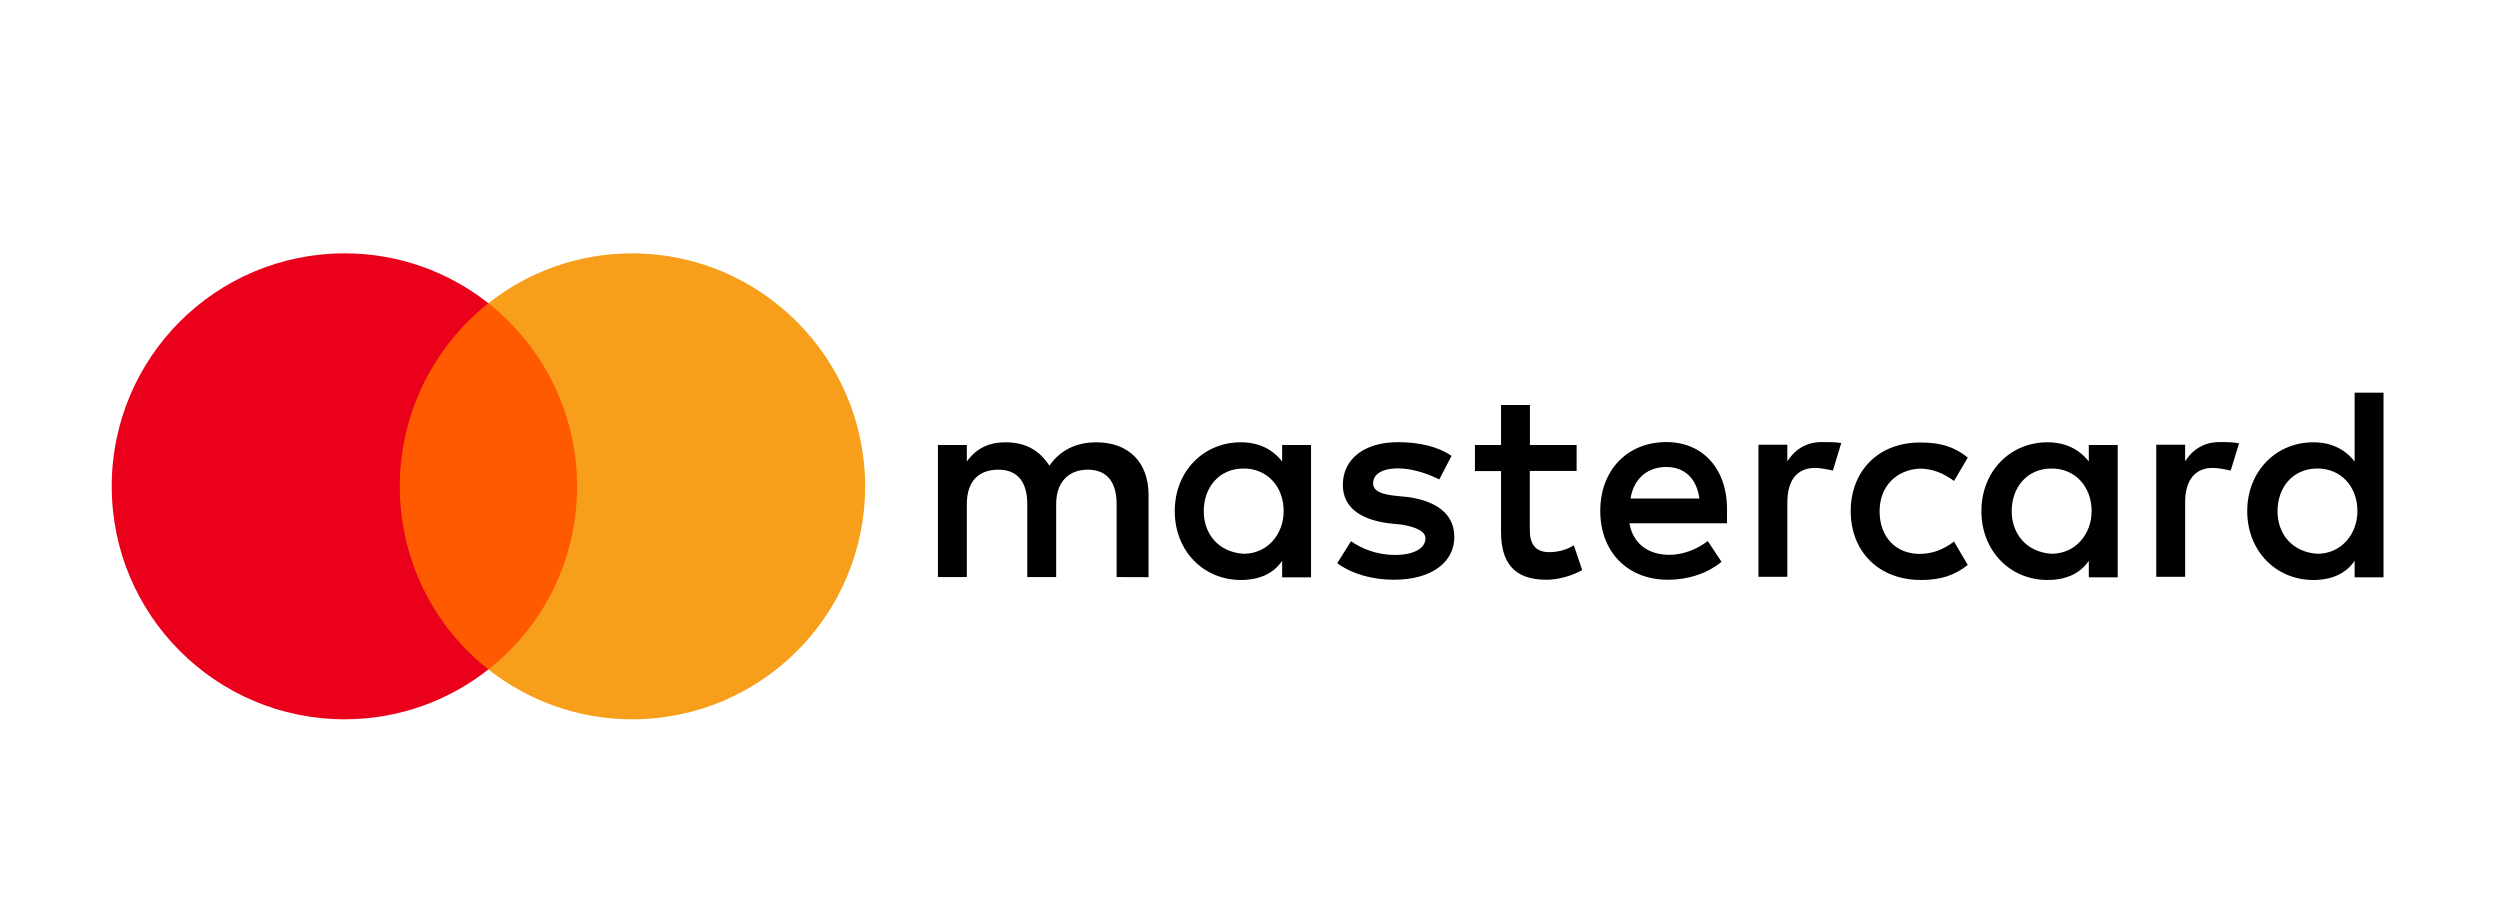
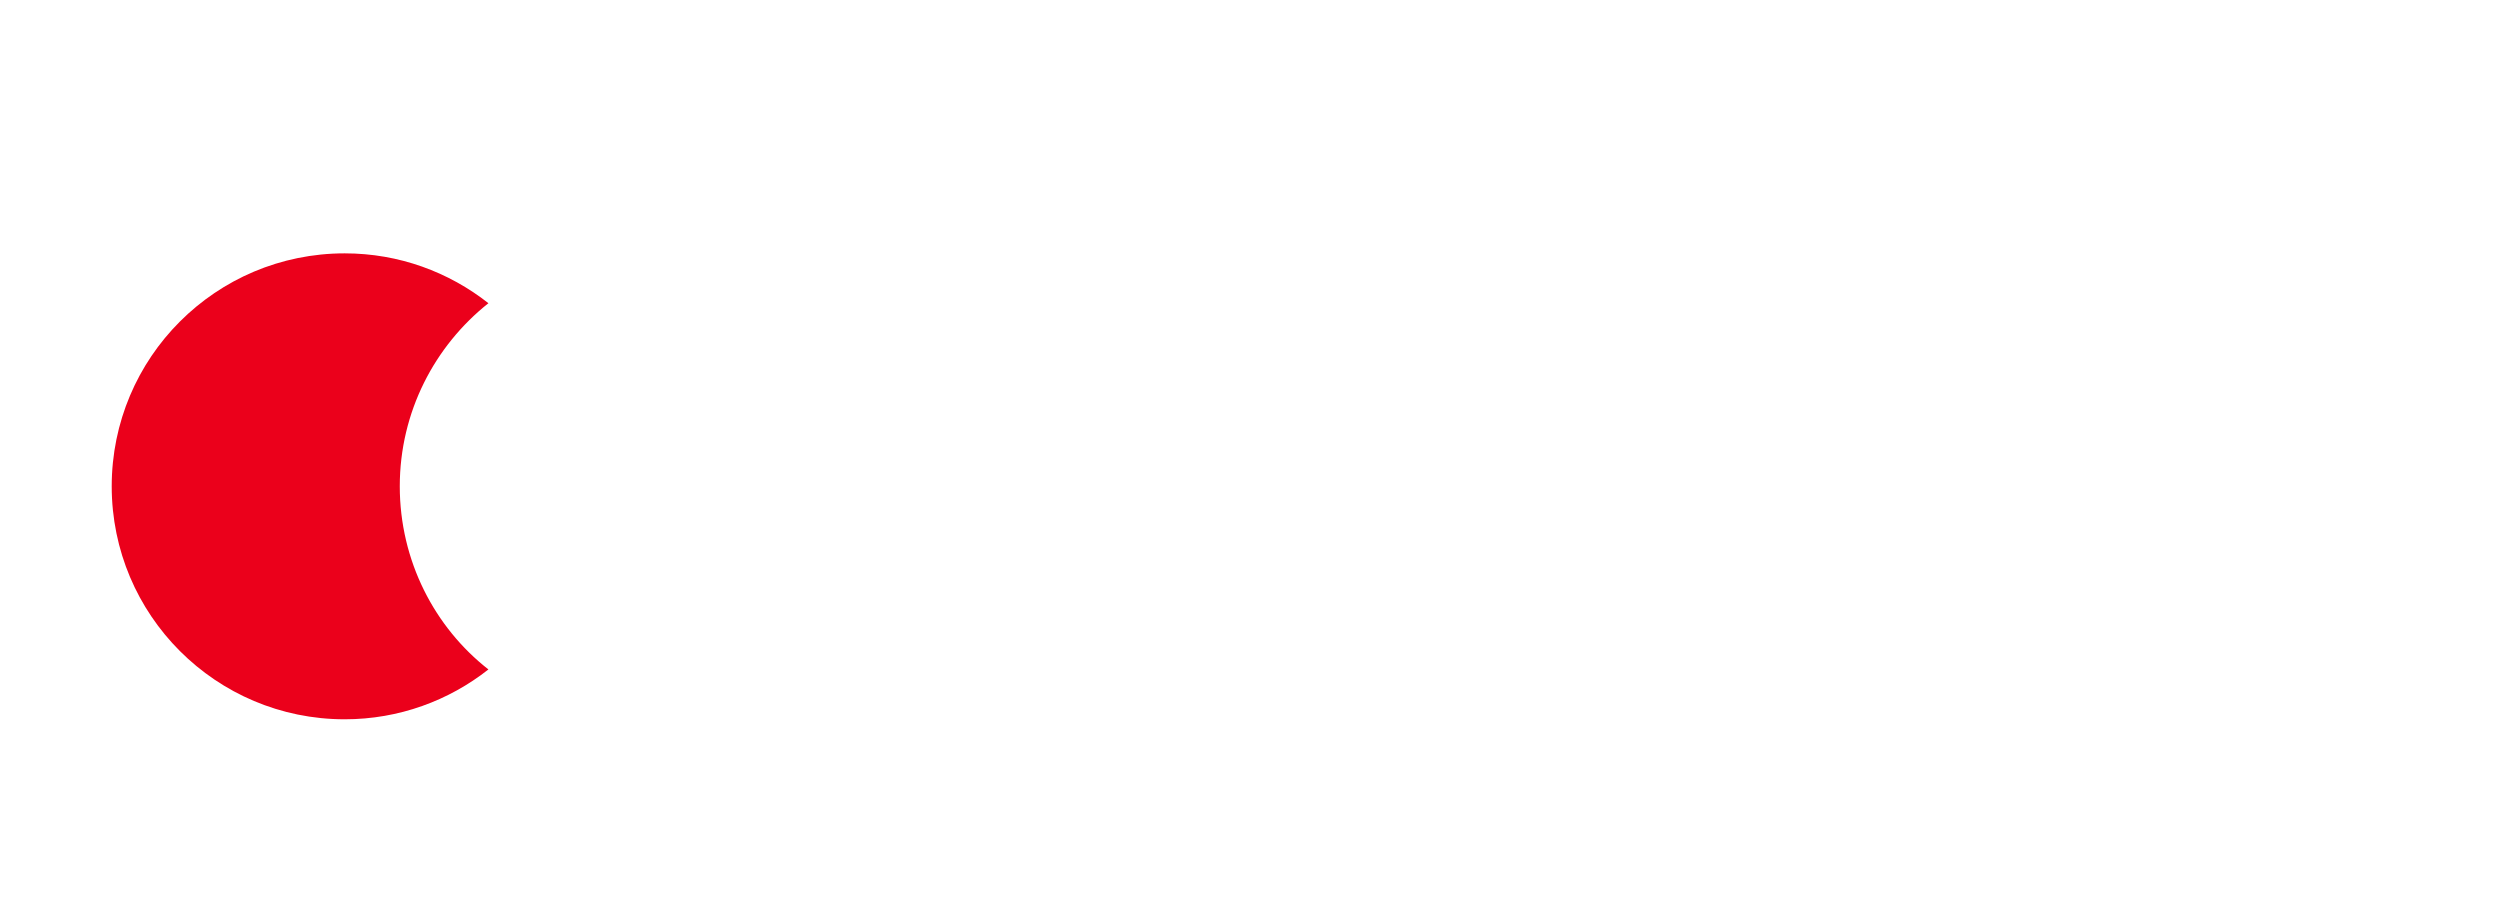
<svg xmlns="http://www.w3.org/2000/svg" xmlns:ns1="http://www.inkscape.org/namespaces/inkscape" version="1.1" id="svg3409" x="0px" y="0px" viewBox="0 0 2146.2 776" style="enable-background:new 0 0 2146.2 776;" xml:space="preserve">
  <style type="text/css">
	.st0{fill:#FF5A00;}
	.st1{fill:#EB001B;}
	.st2{fill:#F79E1B;}
</style>
-   <path id="XMLID_1775_" ns1:connector-curvature="0" d="M986,495.5v-70.9c0-27.1-16.5-44.9-44.9-44.9  c-14.2,0-29.6,4.7-40.2,20.1c-8.3-12.9-20.1-20.1-37.9-20.1c-11.8,0-23.7,3.6-33,16.5V382h-24.8v113.4H830v-62.6  c0-20.1,10.6-29.6,27.1-29.6s24.8,10.6,24.8,29.6v62.6h24.8v-62.6c0-20.1,11.8-29.6,27.1-29.6c16.5,0,24.8,10.6,24.8,29.6v62.6  L986,495.5L986,495.5z M1353.6,382h-40.2v-34.3h-24.8V382h-22.4v22.4h22.4v52c0,26,10.6,41.3,39,41.3c10.6,0,22.4-3.6,30.7-8.3  l-7.2-21.3c-7.2,4.7-15.4,5.9-21.3,5.9c-11.8,0-16.5-7.2-16.5-18.9v-50.8h40.2V382H1353.6z M1564,379.5c-14.2,0-23.7,7.2-29.6,16.5  v-14.2h-24.8v113.4h24.8v-63.9c0-18.9,8.3-29.6,23.7-29.6c4.7,0,10.6,1.2,15.4,2.3l7.2-23.7C1575.7,379.5,1568.7,379.5,1564,379.5  L1564,379.5z M1246.1,391.4c-11.8-8.3-28.4-11.8-46.1-11.8c-28.4,0-47.2,14.2-47.2,36.6c0,18.9,14.2,29.6,39,33l11.8,1.2  c12.9,2.3,20.1,5.9,20.1,11.8c0,8.3-9.5,14.2-26,14.2s-29.6-5.9-37.9-11.8l-11.8,18.9c12.9,9.5,30.7,14.2,48.5,14.2  c33,0,52-15.4,52-36.6c0-20.1-15.4-30.7-39-34.3l-11.8-1.2c-10.6-1.2-18.9-3.6-18.9-10.6c0-8.3,8.3-12.9,21.3-12.9  c14.2,0,28.4,5.9,35.5,9.5L1246.1,391.4L1246.1,391.4z M1905.5,379.5c-14.2,0-23.7,7.2-29.6,16.5v-14.2h-24.8v113.4h24.8v-63.9  c0-18.9,8.3-29.6,23.7-29.6c4.7,0,10.6,1.2,15.4,2.3l7.2-23.4C1917.3,379.5,1910.3,379.5,1905.5,379.5L1905.5,379.5z M1588.8,438.8  c0,34.3,23.7,59.1,60.3,59.1c16.5,0,28.4-3.6,40.2-12.9l-11.8-20.1c-9.5,7.2-18.9,10.6-29.6,10.6c-20.1,0-34.3-14.2-34.3-36.6  c0-21.3,14.2-35.5,34.3-36.6c10.6,0,20.1,3.6,29.6,10.6l11.8-20.1c-11.8-9.5-23.7-12.9-40.2-12.9  C1612.5,379.5,1588.8,404.5,1588.8,438.8L1588.8,438.8L1588.8,438.8z M1818,438.8V382h-24.8v14.2c-8.3-10.6-20.1-16.5-35.5-16.5  c-31.9,0-56.7,24.8-56.7,59.1s24.8,59.1,56.7,59.1c16.5,0,28.4-5.9,35.5-16.5v14.2h24.8V438.8L1818,438.8z M1727,438.8  c0-20.1,12.9-36.6,34.3-36.6c20.1,0,34.3,15.4,34.3,36.6c0,20.1-14.2,36.6-34.3,36.6C1740.1,474.1,1727,458.7,1727,438.8L1727,438.8  z M1430.5,379.5c-33,0-56.7,23.7-56.7,59.1c0,35.5,23.7,59.1,58,59.1c16.5,0,33-4.7,46.1-15.4l-11.8-17.8  c-9.5,7.2-21.3,11.8-33,11.8c-15.4,0-30.7-7.2-34.3-27.1h83.8c0-3.6,0-5.9,0-9.5C1483.6,403.2,1462.3,379.5,1430.5,379.5  L1430.5,379.5L1430.5,379.5z M1430.5,400.9c15.4,0,26,9.5,28.4,27.1h-59.1C1402.1,412.7,1412.7,400.9,1430.5,400.9L1430.5,400.9z   M2046.2,438.8V337.1h-24.8v59.1c-8.3-10.6-20.1-16.5-35.5-16.5c-31.9,0-56.7,24.8-56.7,59.1s24.8,59.1,56.7,59.1  c16.5,0,28.4-5.9,35.5-16.5v14.2h24.8V438.8L2046.2,438.8z M1955.2,438.8c0-20.1,12.9-36.6,34.3-36.6c20.1,0,34.3,15.4,34.3,36.6  c0,20.1-14.2,36.6-34.3,36.6C1968.1,474.1,1955.2,458.7,1955.2,438.8L1955.2,438.8z M1125.5,438.8V382h-24.8v14.2  c-8.3-10.6-20.1-16.5-35.5-16.5c-31.9,0-56.7,24.8-56.7,59.1s24.8,59.1,56.7,59.1c16.5,0,28.4-5.9,35.5-16.5v14.2h24.8V438.8  L1125.5,438.8z M1033.4,438.8c0-20.1,12.9-36.6,34.3-36.6c20.1,0,34.3,15.4,34.3,36.6c0,20.1-14.2,36.6-34.3,36.6  C1046.3,474.1,1033.4,458.7,1033.4,438.8z" />
  <g>
-     <rect id="rect19" x="331.5" y="260.3" class="st0" width="175" height="314.5" />
-     <path id="XMLID_330_" ns1:connector-curvature="0" class="st1" d="M343.2,417.5c0-63.9,30-120.6,76.1-157.2   c-33.9-26.7-76.7-42.8-123.4-42.8c-110.6,0-200,89.5-200,200s89.5,200,200,200c46.7,0,89.5-16.1,123.4-42.8   C373.1,538.6,343.2,481.4,343.2,417.5z" />
-     <path id="path22" ns1:connector-curvature="0" class="st2" d="M742.7,417.5c0,110.6-89.5,200-200,200   c-46.7,0-89.5-16.1-123.4-42.8c46.7-36.7,76.1-93.3,76.1-157.2s-30-120.6-76.1-157.2c33.9-26.7,76.6-42.8,123.3-42.8   C653.2,217.5,742.7,307.5,742.7,417.5z" />
+     <path id="XMLID_330_" ns1:connector-curvature="0" class="st1" d="M343.2,417.5c0-63.9,30-120.6,76.1-157.2   c-33.9-26.7-76.7-42.8-123.4-42.8c-110.6,0-200,89.5-200,200s89.5,200,200,200c46.7,0,89.5-16.1,123.4-42.8   C373.1,538.6,343.2,481.4,343.2,417.5" />
  </g>
</svg>